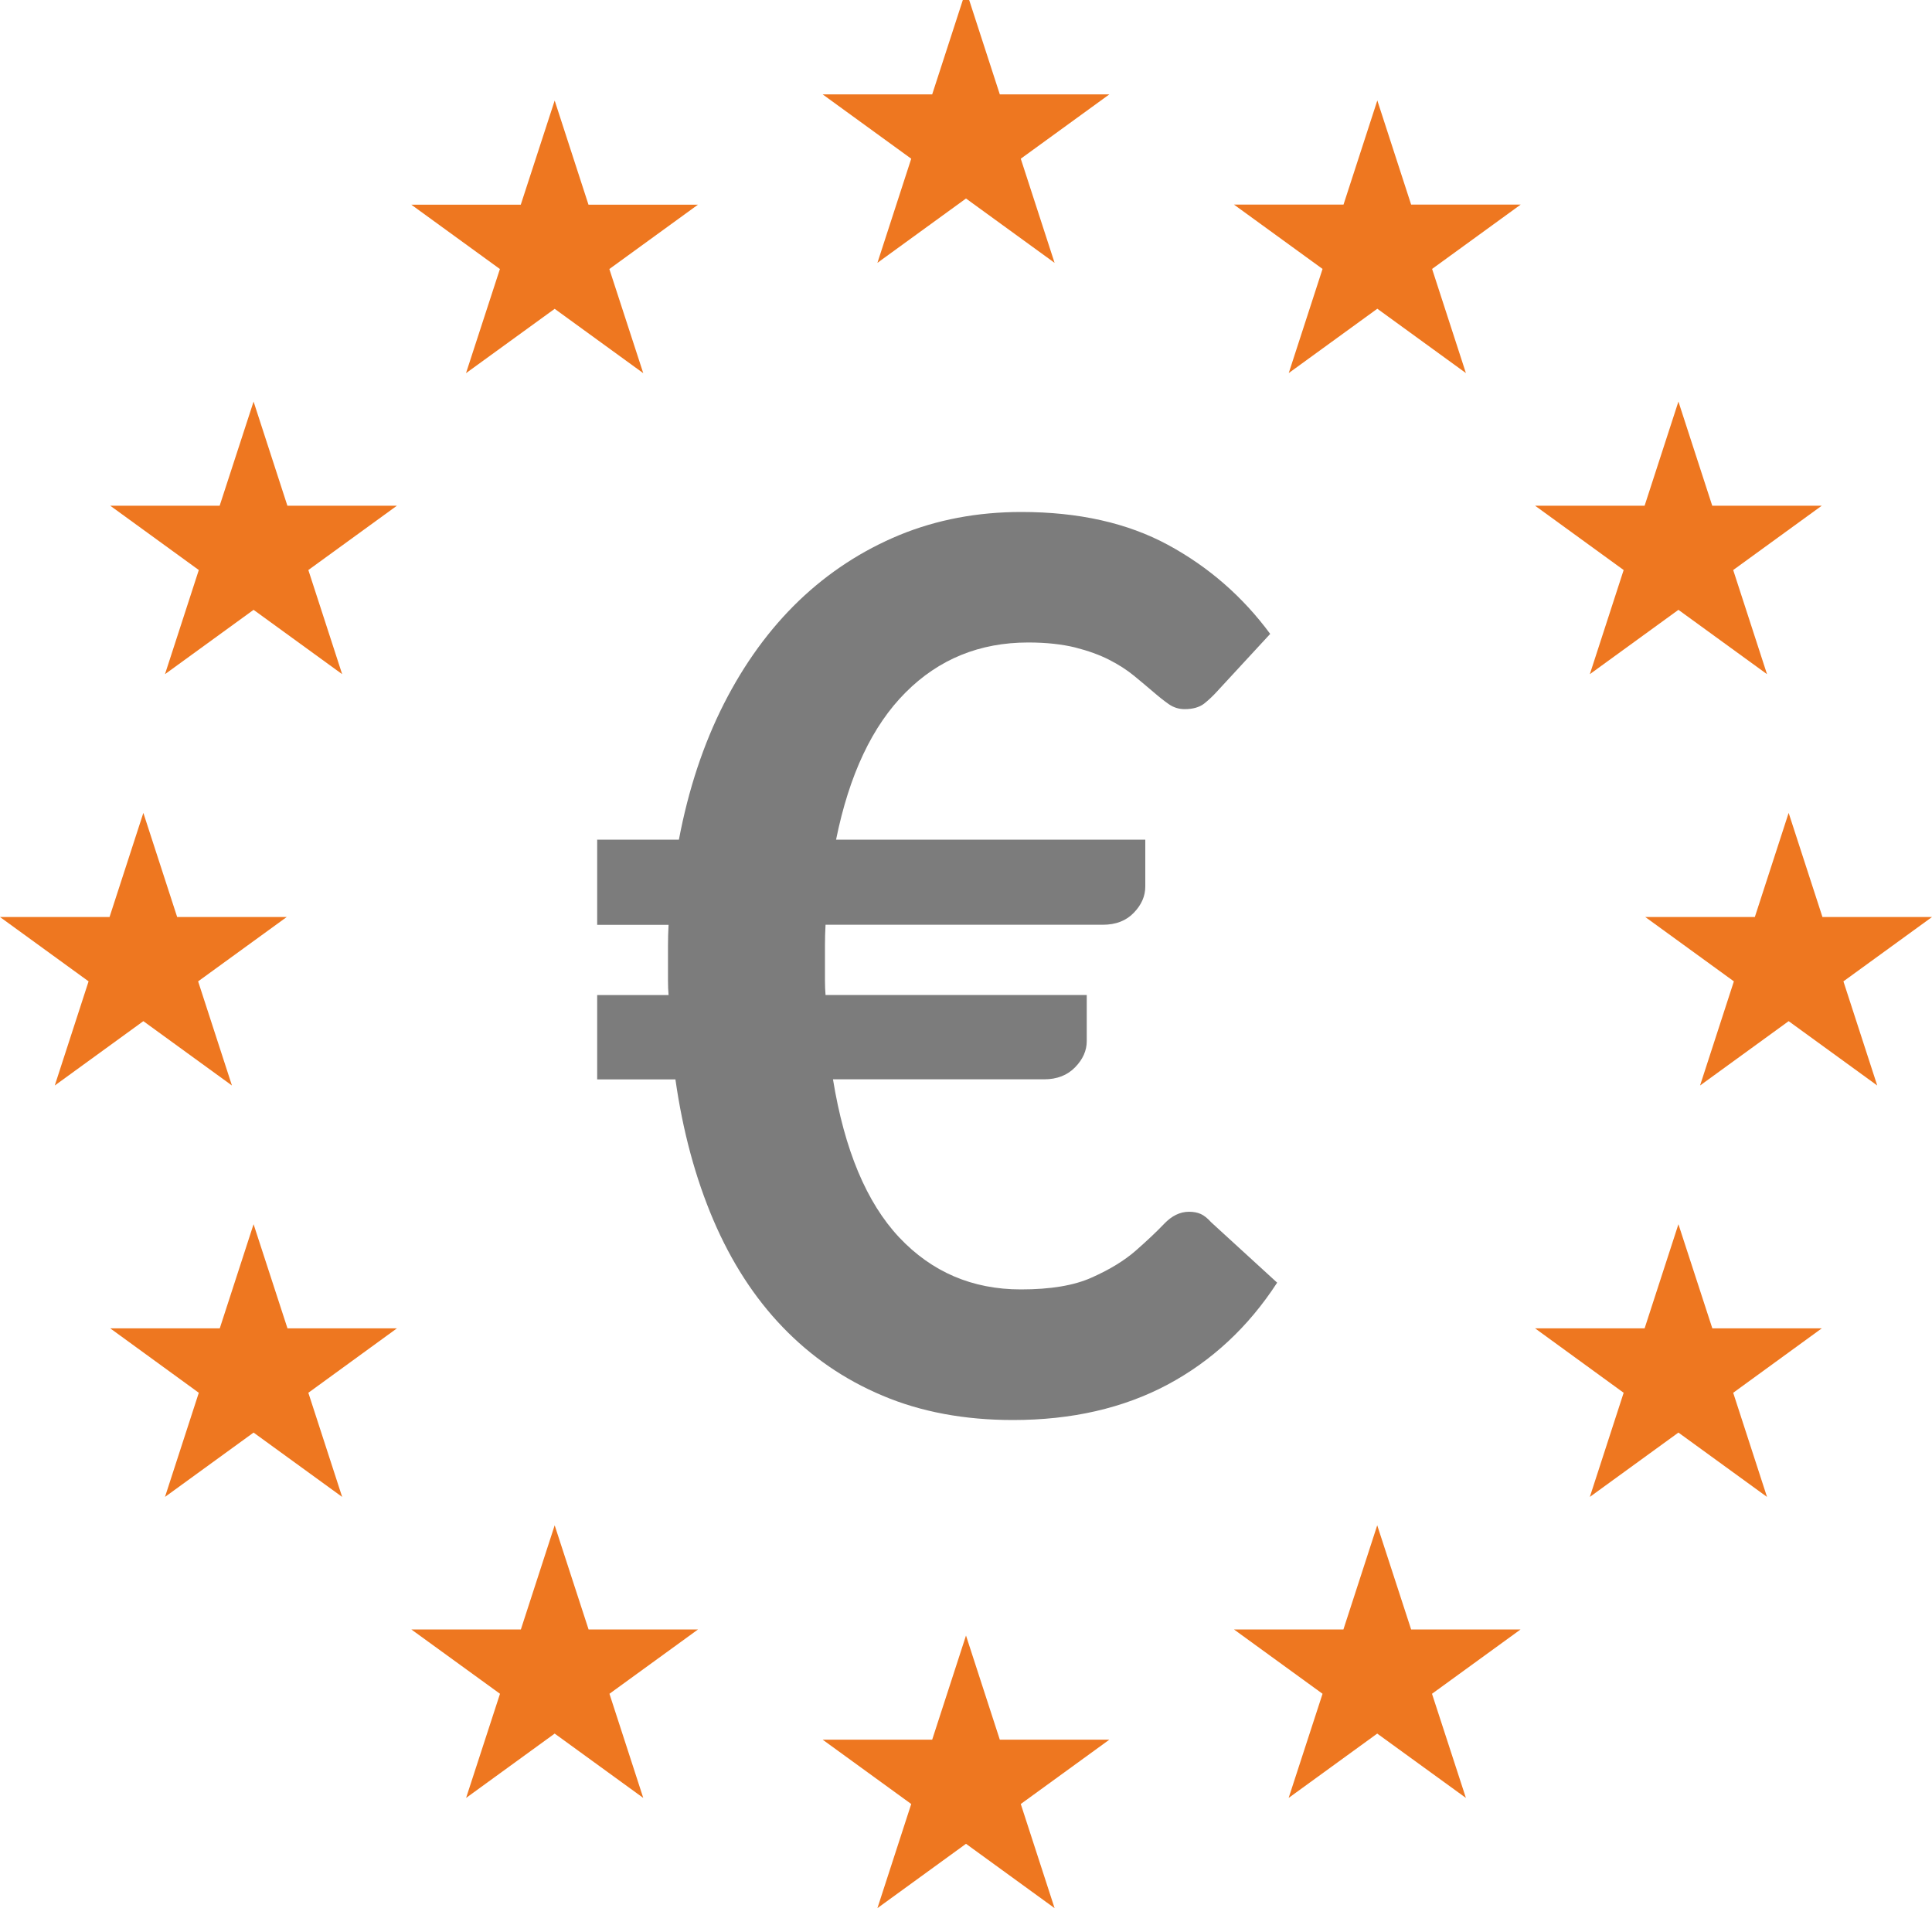
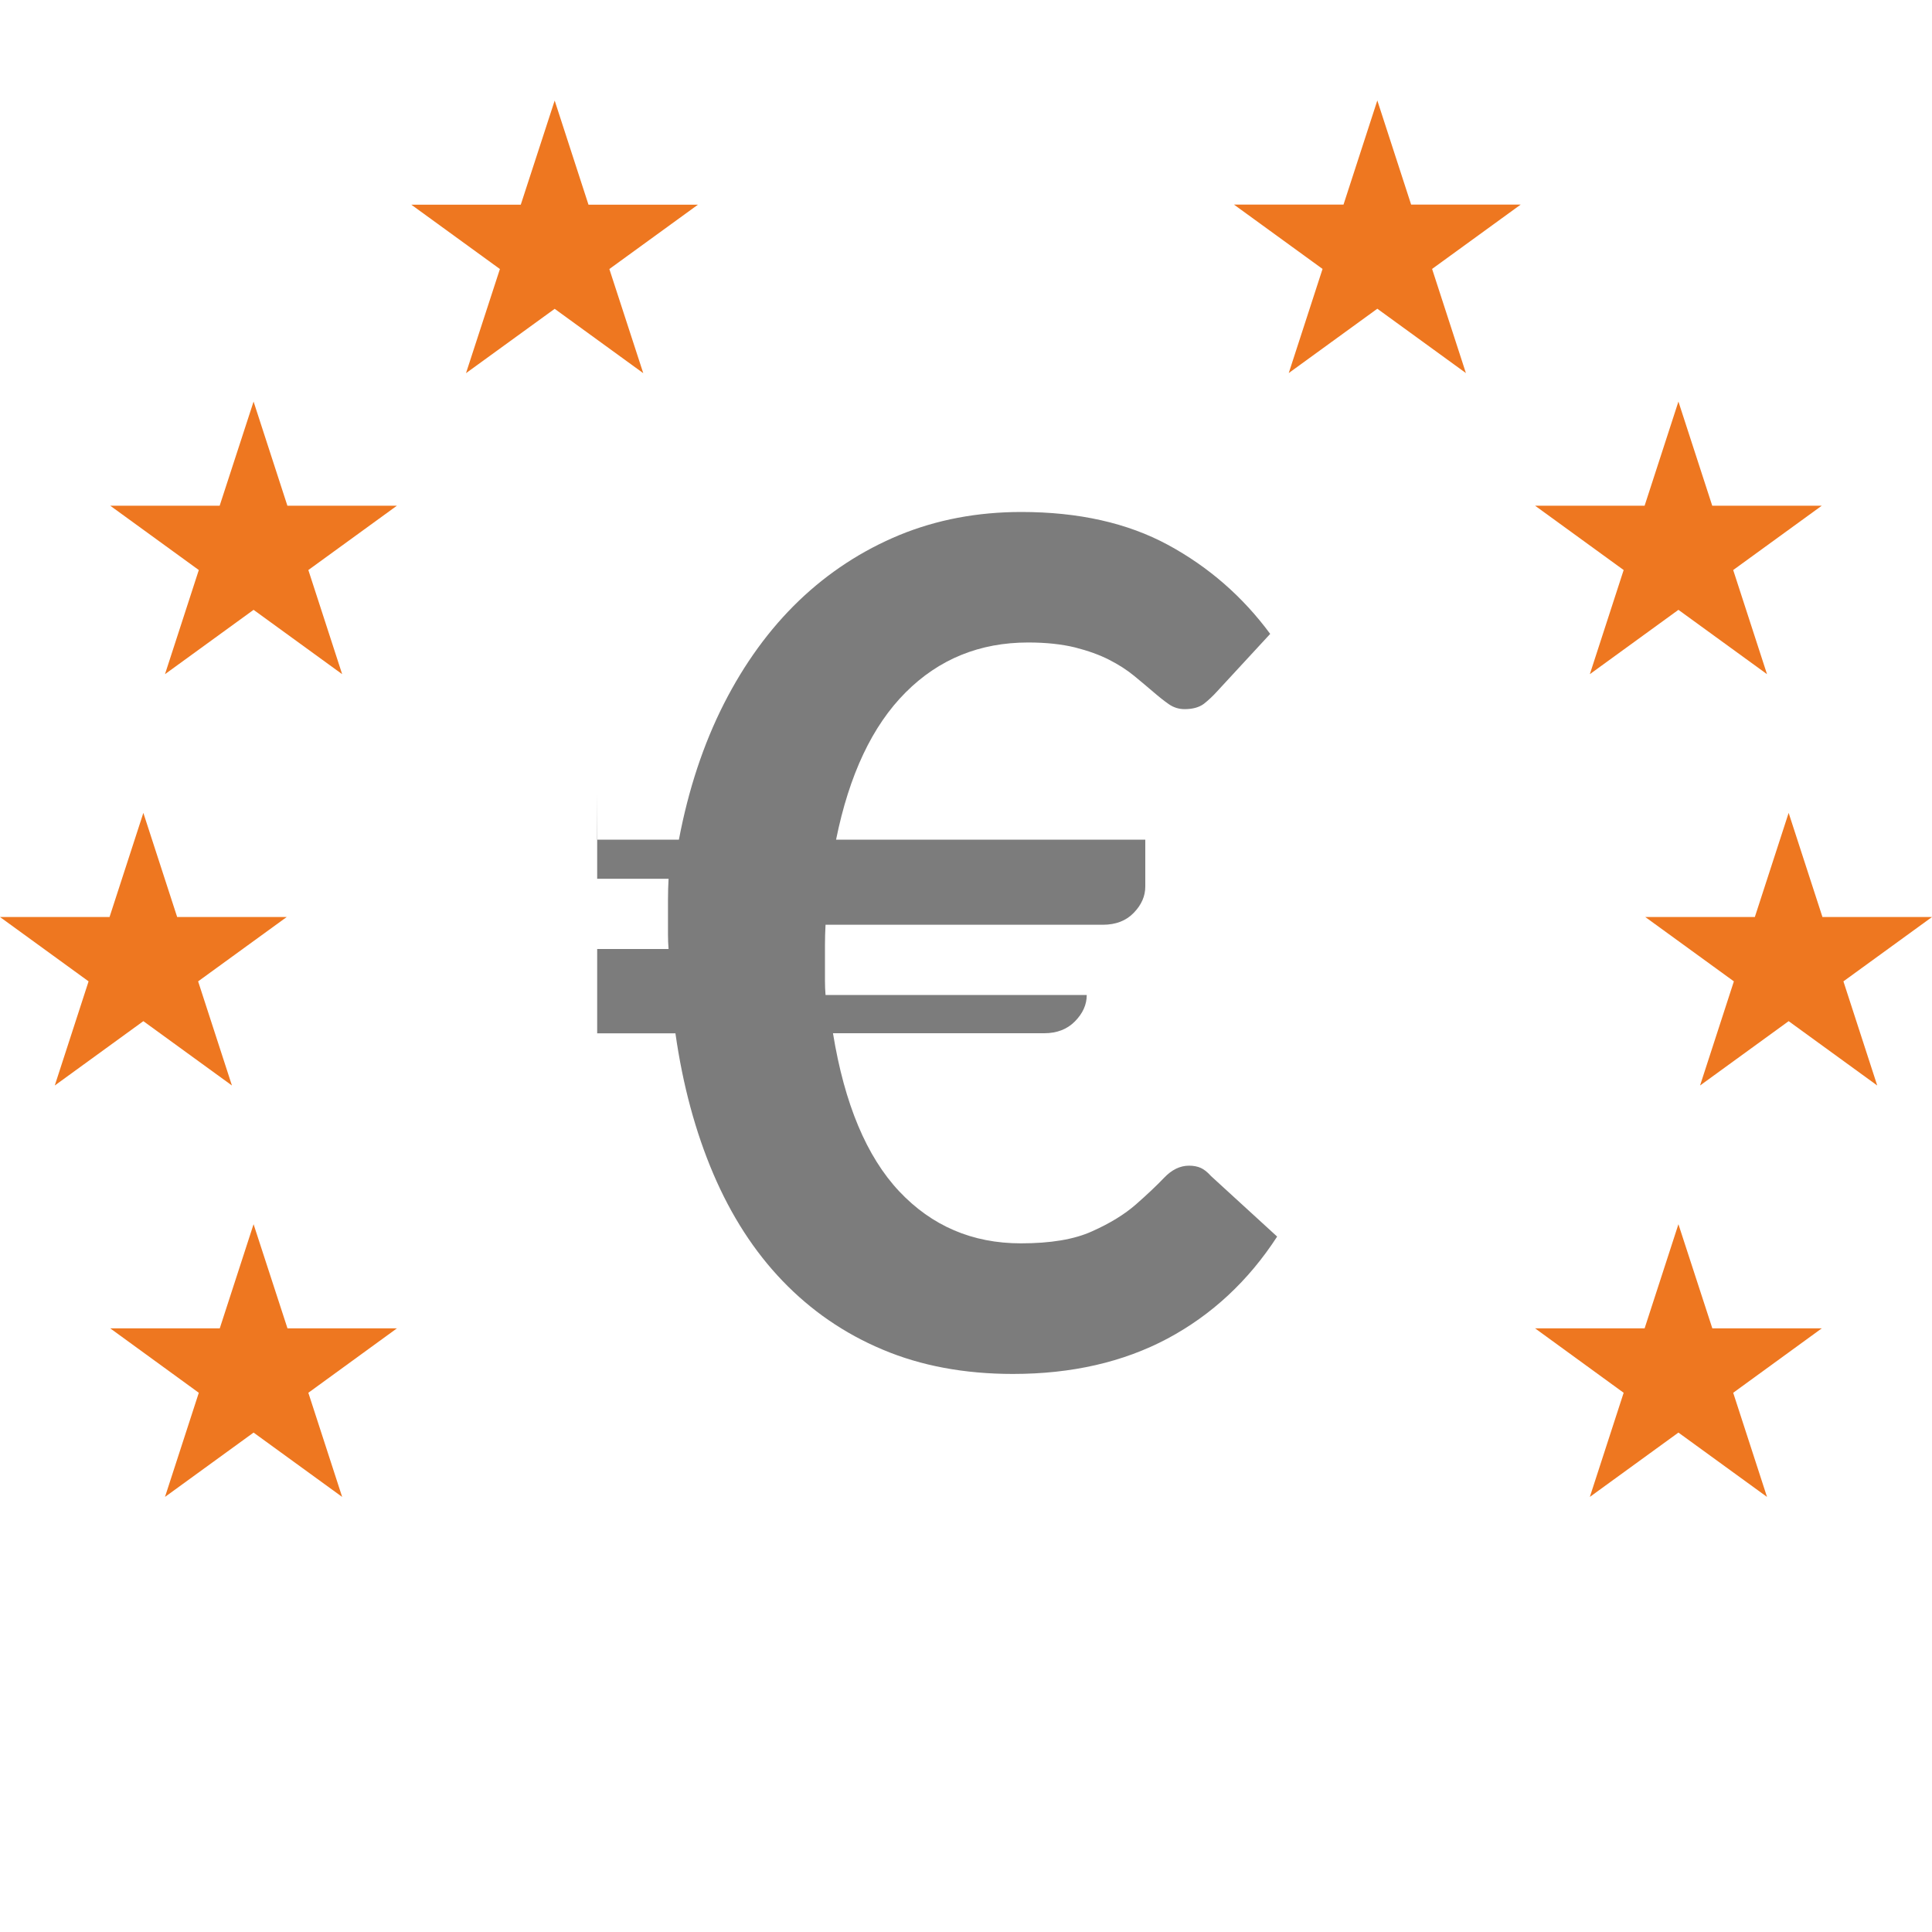
<svg xmlns="http://www.w3.org/2000/svg" id="Ebene_1" version="1.1" viewBox="0 0 200 200">
  <defs>
    <style>
      .st0 {
        fill: #ee7720;
      }

      .st1 {
        fill: #7c7c7c;
      }
    </style>
  </defs>
  <g>
-     <polygon class="st0" points="100 20.55 90.83 27.21 94.33 16.43 85.16 9.77 96.5 9.77 100 -1.01 103.5 9.77 114.84 9.77 105.67 16.43 109.17 27.21 100 20.55" />
-     <polygon class="st0" points="100 190.87 90.83 197.53 94.33 186.75 85.16 180.09 96.5 180.09 100 169.31 103.5 180.09 114.84 180.09 105.67 186.75 109.17 197.53 100 190.87" />
    <polygon class="st0" points="142.58 31.96 133.41 38.62 136.91 27.84 127.74 21.18 139.08 21.18 142.58 10.4 146.08 21.18 157.42 21.18 148.25 27.84 151.75 38.62 142.58 31.96" />
    <polygon class="st0" points="57.42 31.97 48.24 38.63 51.75 27.85 42.58 21.19 53.91 21.19 57.42 10.41 60.92 21.19 72.25 21.19 63.08 27.85 66.59 38.63 57.42 31.97" />
-     <polygon class="st0" points="142.57 179.46 133.4 186.12 136.91 175.34 127.74 168.68 139.07 168.68 142.57 157.9 146.08 168.68 157.41 168.68 148.24 175.34 151.75 186.12 142.57 179.46" />
-     <polygon class="st0" points="57.42 179.46 48.25 186.12 51.76 175.34 42.58 168.68 53.92 168.68 57.42 157.9 60.93 168.68 72.26 168.68 63.09 175.34 66.59 186.12 57.42 179.46" />
    <polygon class="st0" points="173.75 63.13 164.58 69.79 168.08 59.01 158.91 52.35 170.25 52.35 173.75 41.57 177.25 52.35 188.59 52.35 179.42 59.01 182.92 69.79 173.75 63.13" />
    <polygon class="st0" points="26.25 63.13 17.08 69.79 20.58 59.01 11.41 52.35 22.74 52.35 26.25 41.57 29.75 52.35 41.09 52.35 31.92 59.01 35.42 69.79 26.25 63.13" />
    <polygon class="st0" points="185.16 105.71 175.99 112.37 179.49 101.59 170.32 94.93 181.66 94.93 185.16 84.15 188.66 94.93 200 94.93 190.83 101.59 194.33 112.37 185.16 105.71" />
    <polygon class="st0" points="14.84 105.71 5.67 112.37 9.17 101.59 0 94.93 11.34 94.93 14.84 84.15 18.34 94.93 29.68 94.93 20.51 101.59 24.01 112.37 14.84 105.71" />
    <polygon class="st0" points="173.75 148.3 164.58 154.96 168.08 144.18 158.91 137.51 170.25 137.51 173.75 126.73 177.26 137.51 188.59 137.51 179.42 144.18 182.92 154.96 173.75 148.3" />
    <polygon class="st0" points="26.25 148.3 17.08 154.96 20.58 144.18 11.41 137.51 22.75 137.51 26.25 126.73 29.76 137.51 41.09 137.51 31.92 144.18 35.42 154.96 26.25 148.3" />
  </g>
-   <path class="st1" d="M61.8,86.92h8.48c.98-5.18,2.53-9.87,4.65-14.05,2.13-4.19,4.72-7.75,7.78-10.69,3.06-2.93,6.53-5.19,10.39-6.79,3.87-1.59,8.08-2.39,12.63-2.39,5.91,0,10.97,1.13,15.17,3.4,4.21,2.28,7.74,5.36,10.59,9.22l-5.54,6c-.43.47-.87.88-1.34,1.25-.48.35-1.13.54-1.98.54-.59,0-1.14-.17-1.63-.51s-1.03-.77-1.62-1.28c-.6-.51-1.26-1.07-1.98-1.66-.72-.59-1.58-1.15-2.58-1.66-1-.51-2.17-.93-3.54-1.28-1.36-.33-2.97-.51-4.84-.51-5.02,0-9.25,1.72-12.69,5.17-3.45,3.45-5.84,8.52-7.2,15.24h32.01v4.85c0,.99-.39,1.89-1.18,2.71-.79.83-1.86,1.25-3.22,1.25h-28.7c-.04.73-.06,1.43-.06,2.14v3.66c0,.51.02,1.01.06,1.47h27.04v4.77c0,.99-.4,1.89-1.21,2.72-.8.82-1.87,1.24-3.19,1.24h-21.87c1.19,7.32,3.48,12.77,6.85,16.36,3.38,3.59,7.58,5.39,12.6,5.39,3.06,0,5.51-.4,7.36-1.24,1.86-.83,3.36-1.75,4.54-2.78,1.16-1.02,2.14-1.94,2.93-2.77.79-.83,1.65-1.25,2.58-1.25.47,0,.87.08,1.21.23s.7.44,1.08.86l6.83,6.25c-2.98,4.59-6.77,8.11-11.35,10.56-4.59,2.44-9.92,3.66-16,3.66-5.01,0-9.52-.84-13.49-2.52-3.98-1.67-7.42-4.05-10.36-7.11-2.94-3.06-5.32-6.76-7.17-11.09-1.85-4.34-3.16-9.19-3.92-14.54h-8.1v-8.73h7.39c-.04-.47-.06-.97-.06-1.47v-3.66c0-.71.02-1.41.06-2.14h-7.39v-8.8Z" />
+   <path class="st1" d="M61.8,86.92h8.48c.98-5.18,2.53-9.87,4.65-14.05,2.13-4.19,4.72-7.75,7.78-10.69,3.06-2.93,6.53-5.19,10.39-6.79,3.87-1.59,8.08-2.39,12.63-2.39,5.91,0,10.97,1.13,15.17,3.4,4.21,2.28,7.74,5.36,10.59,9.22l-5.54,6c-.43.47-.87.88-1.34,1.25-.48.35-1.13.54-1.98.54-.59,0-1.14-.17-1.63-.51s-1.03-.77-1.62-1.28c-.6-.51-1.26-1.07-1.98-1.66-.72-.59-1.58-1.15-2.58-1.66-1-.51-2.17-.93-3.54-1.28-1.36-.33-2.97-.51-4.84-.51-5.02,0-9.25,1.72-12.69,5.17-3.45,3.45-5.84,8.52-7.2,15.24h32.01v4.85c0,.99-.39,1.89-1.18,2.71-.79.83-1.86,1.25-3.22,1.25h-28.7c-.04.73-.06,1.43-.06,2.14v3.66c0,.51.02,1.01.06,1.47h27.04c0,.99-.4,1.89-1.21,2.72-.8.82-1.87,1.24-3.19,1.24h-21.87c1.19,7.32,3.48,12.77,6.85,16.36,3.38,3.59,7.58,5.39,12.6,5.39,3.06,0,5.51-.4,7.36-1.24,1.86-.83,3.36-1.75,4.54-2.78,1.16-1.02,2.14-1.94,2.93-2.77.79-.83,1.65-1.25,2.58-1.25.47,0,.87.08,1.21.23s.7.44,1.08.86l6.83,6.25c-2.98,4.59-6.77,8.11-11.35,10.56-4.59,2.44-9.92,3.66-16,3.66-5.01,0-9.52-.84-13.49-2.52-3.98-1.67-7.42-4.05-10.36-7.11-2.94-3.06-5.32-6.76-7.17-11.09-1.85-4.34-3.16-9.19-3.92-14.54h-8.1v-8.73h7.39c-.04-.47-.06-.97-.06-1.47v-3.66c0-.71.02-1.41.06-2.14h-7.39v-8.8Z" />
</svg>